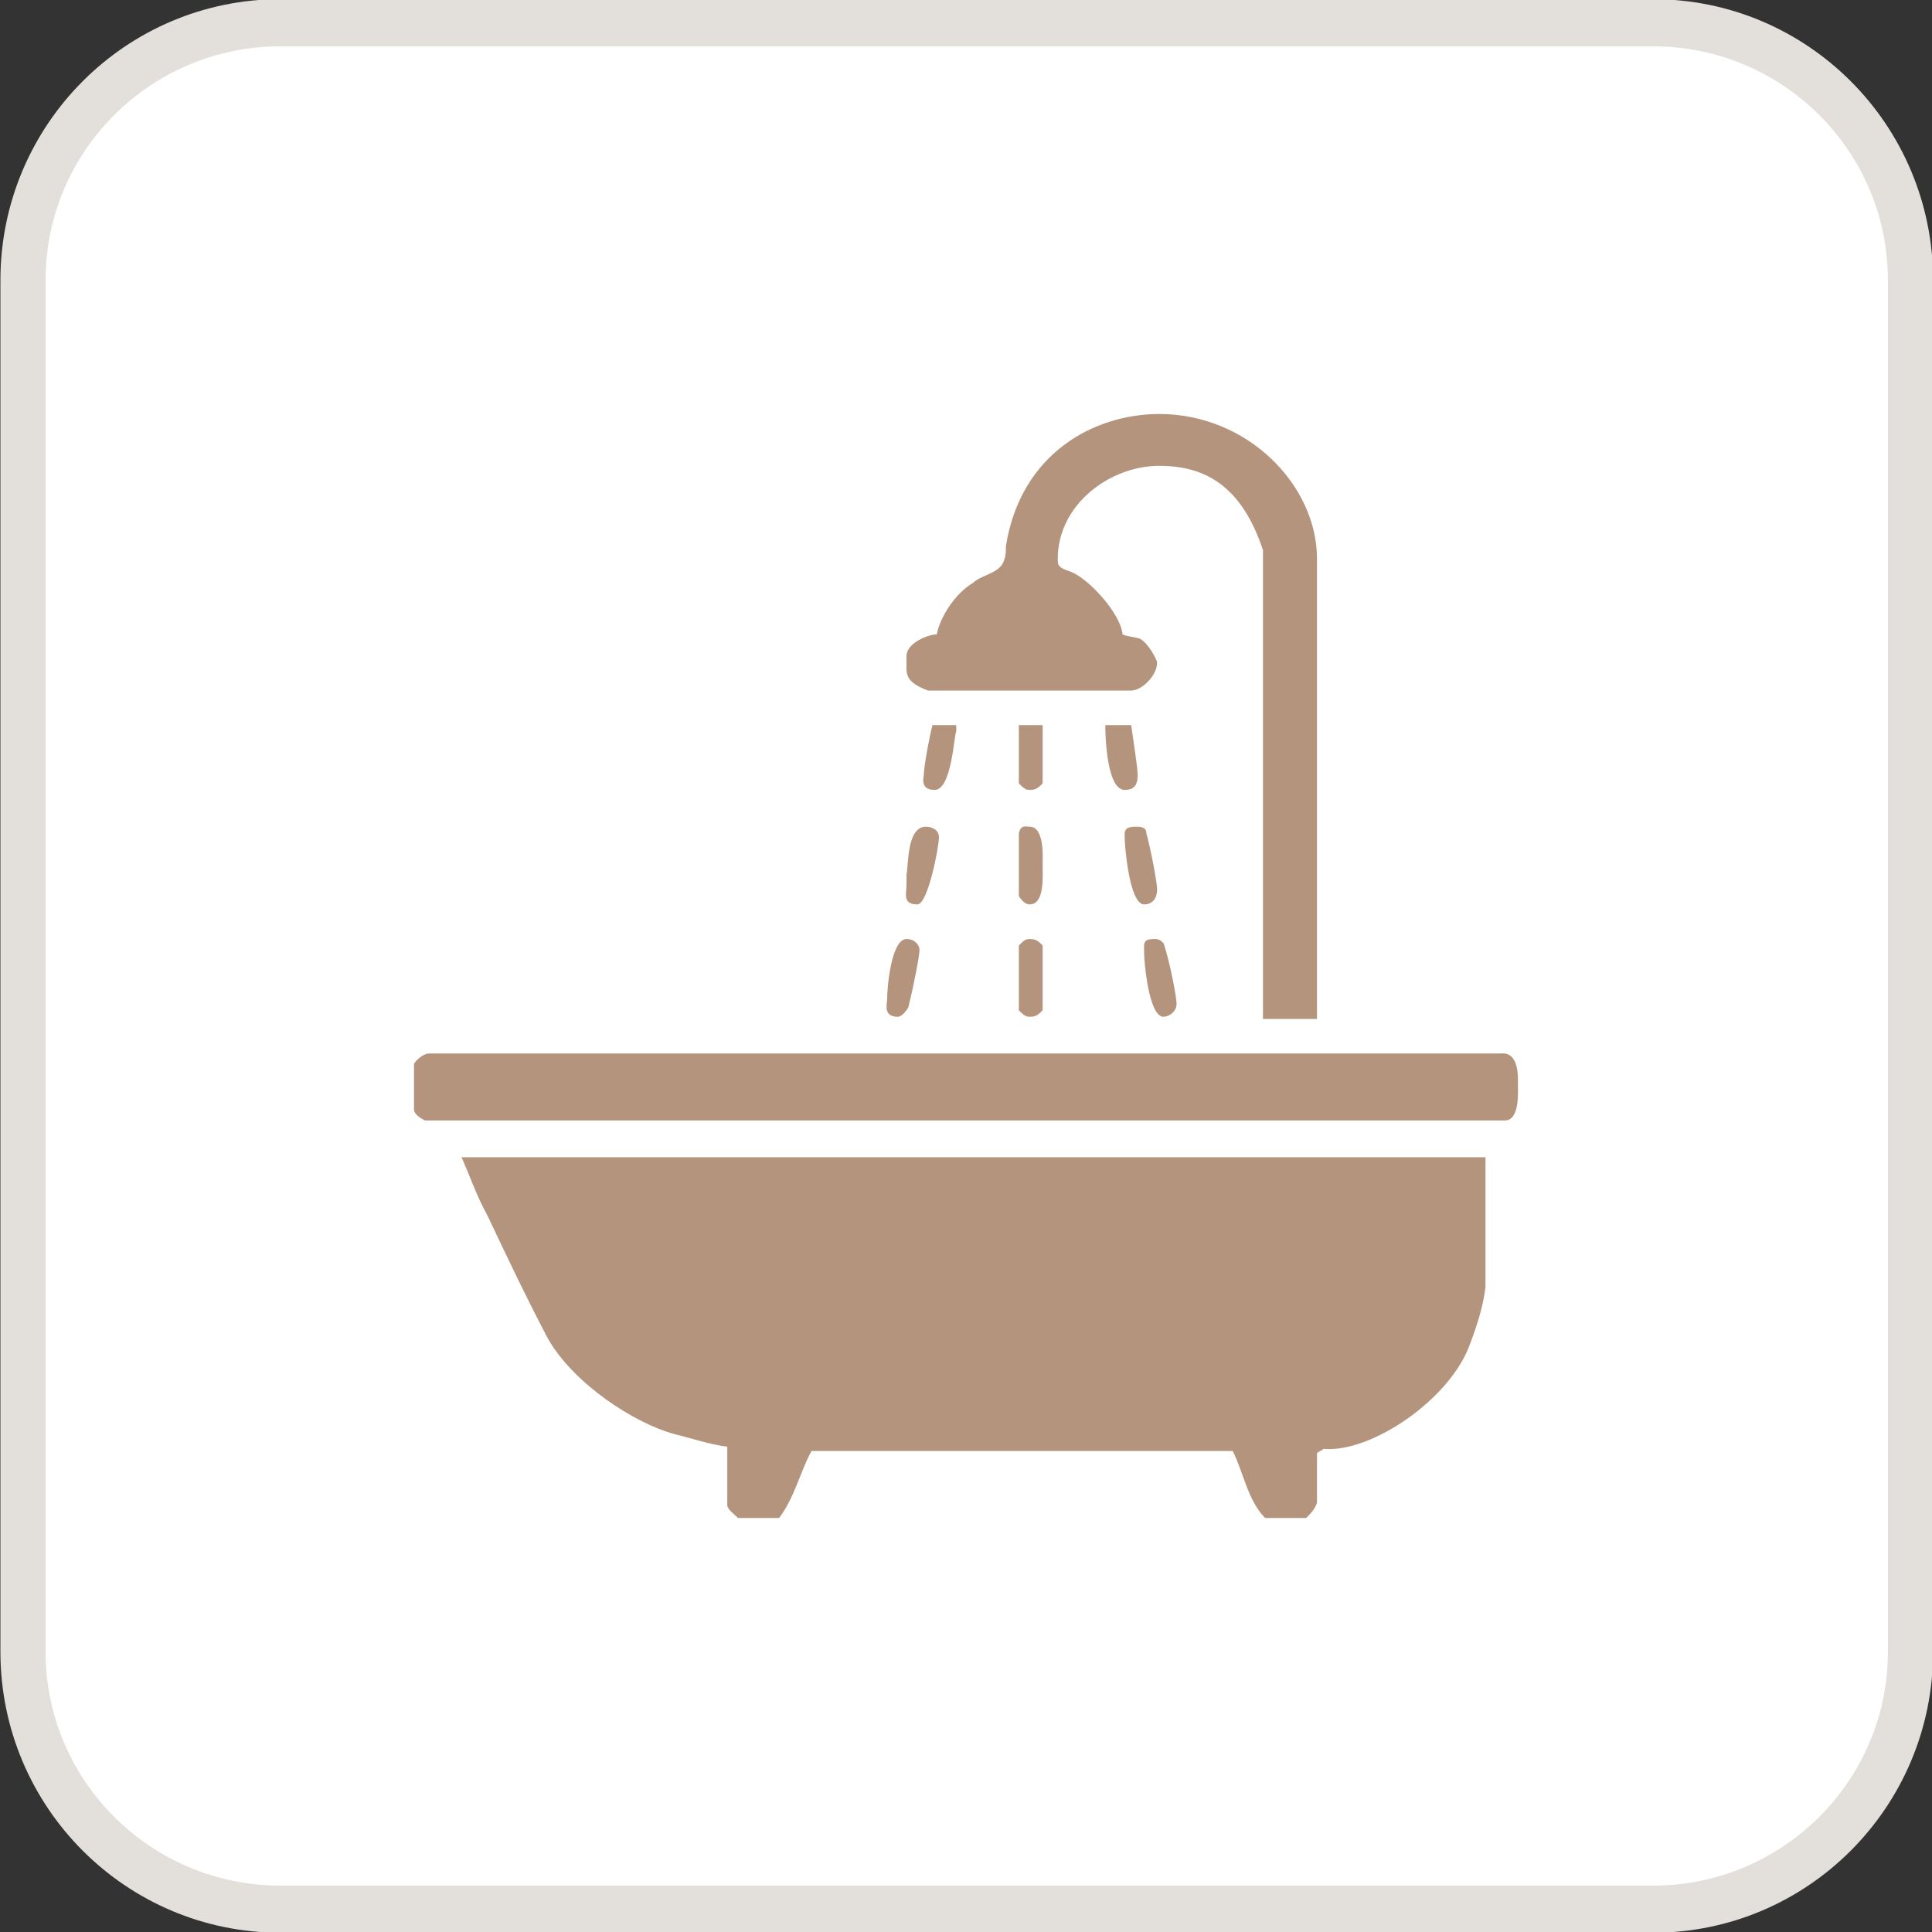
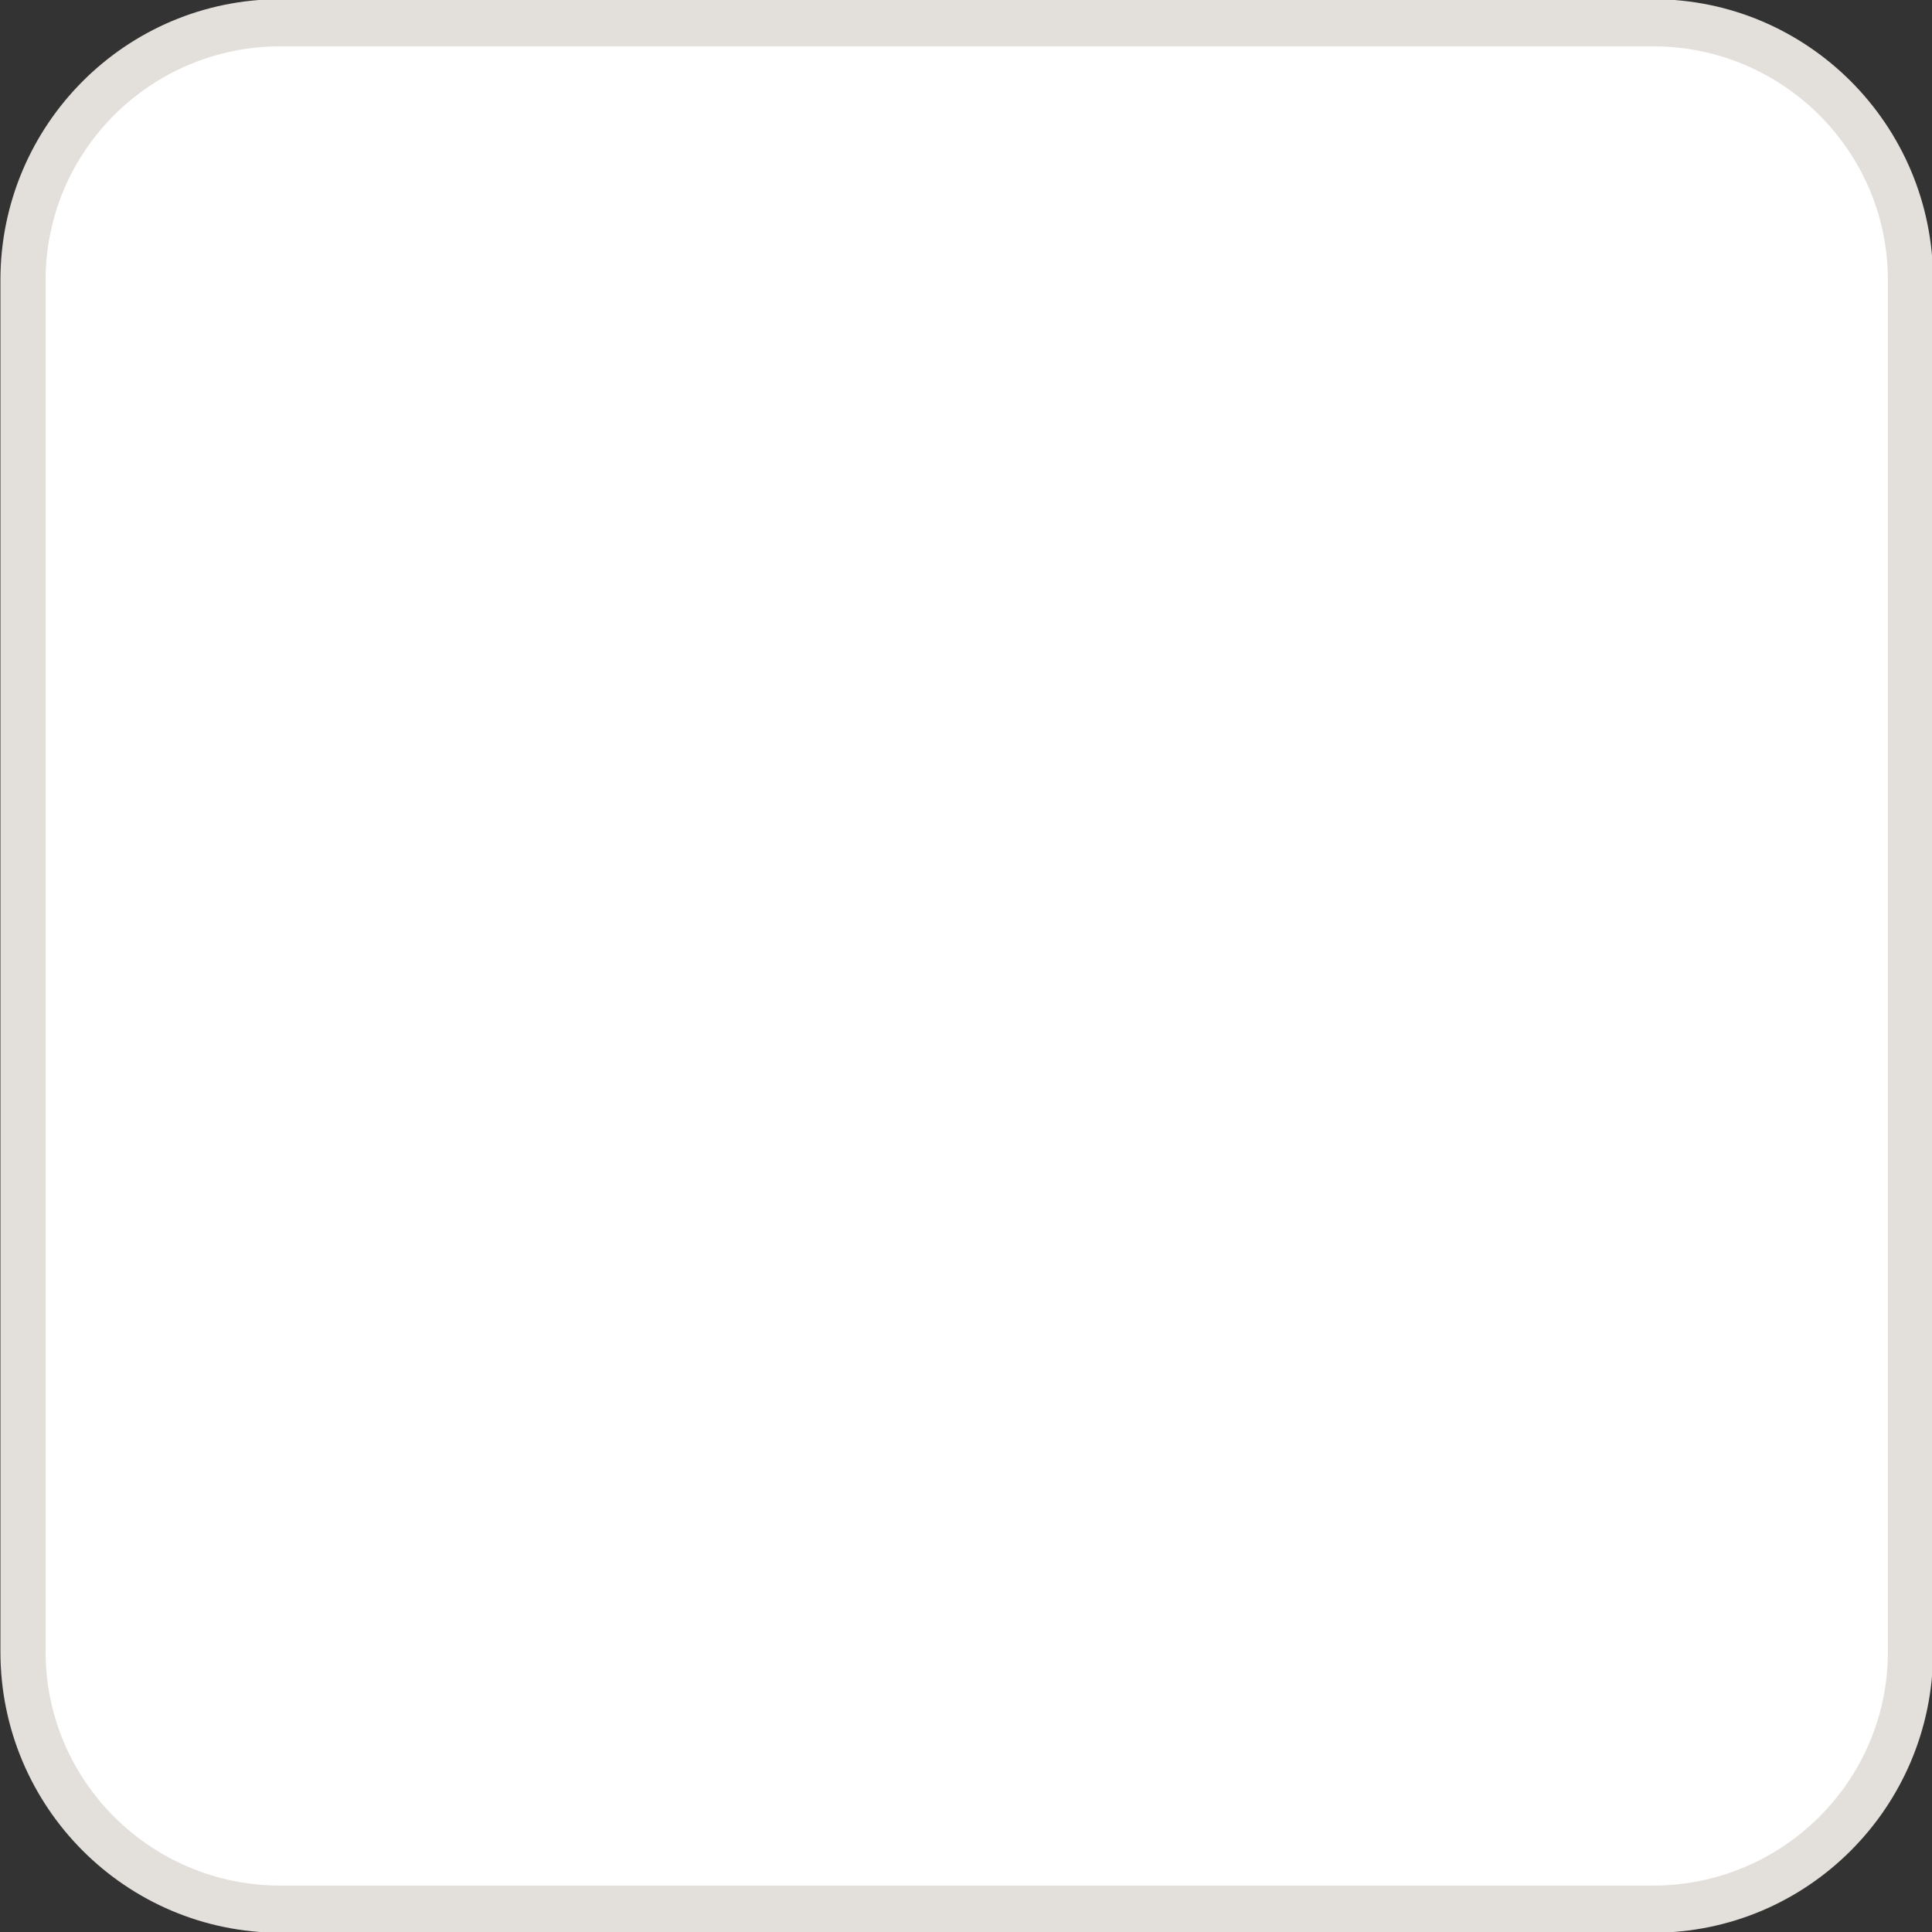
<svg xmlns="http://www.w3.org/2000/svg" xmlns:ns1="http://www.serif.com/" width="100%" height="100%" viewBox="0 0 42 42" version="1.1" xml:space="preserve" style="fill-rule:evenodd;clip-rule:evenodd;stroke-linecap:round;stroke-linejoin:round;stroke-miterlimit:1.5;">
  <rect x="0" y="0" width="42" height="42" fill="#333333" stroke="none" />
  <g transform="matrix(0.992,0,0,1.035,0.026,-0.055)">
    <path d="M41.841,5.937C41.841,2.953 39.313,0.531 36.2,0.531L6.119,0.531C3.005,0.531 0.478,2.953 0.478,5.937L0.478,34.747C0.478,37.731 3.005,40.153 6.119,40.153L36.2,40.153C39.313,40.153 41.841,37.731 41.841,34.747L41.841,5.937Z" style="fill:white;stroke:rgb(227,224,219);stroke-width:0.99px;" />
  </g>
  <g id="Vrstva-201" ns1:id="Vrstva%201" transform="matrix(1,0,0,1,9,9)">
-     <path d="M19.63,3.147L19.63,13.151L18.456,13.151L18.456,2.959C17.987,1.55 17.188,1.127 16.202,1.127C15.122,1.127 13.995,1.973 13.995,3.147C13.995,3.288 13.995,3.335 14.277,3.429C14.652,3.57 15.357,4.321 15.404,4.791C15.498,4.838 15.638,4.838 15.779,4.885C15.967,4.979 16.155,5.354 16.155,5.401C16.155,5.683 15.826,6.012 15.591,6.012L11.177,6.012C10.66,5.824 10.707,5.636 10.707,5.401C10.707,5.307 10.707,5.307 10.707,5.26C10.707,4.979 11.177,4.791 11.365,4.791C11.412,4.509 11.694,3.945 12.163,3.663C12.304,3.523 12.633,3.476 12.774,3.288C12.868,3.147 12.868,3.006 12.868,2.865C13.196,0.846 14.793,0 16.202,0C18.127,0 19.63,1.55 19.63,3.147ZM11.788,6.763L11.788,6.904C11.741,6.951 11.694,8.172 11.318,8.172C10.989,8.172 11.083,7.89 11.083,7.843C11.083,7.702 11.177,7.139 11.271,6.763L11.788,6.763ZM13.666,6.763L13.666,8.031C13.572,8.125 13.525,8.172 13.384,8.172C13.29,8.172 13.243,8.125 13.149,8.031L13.149,6.763L13.666,6.763ZM15.732,7.843C15.732,8.031 15.685,8.172 15.451,8.172C15.028,8.172 15.028,6.81 15.028,6.763L15.591,6.763C15.638,7.092 15.732,7.702 15.732,7.843ZM11.412,9.206C11.412,9.393 11.177,10.661 10.942,10.661C10.614,10.661 10.707,10.427 10.707,10.239C10.707,10.098 10.707,10.098 10.707,10.004C10.754,9.816 10.707,8.971 11.13,8.971C11.224,8.971 11.412,9.018 11.412,9.206ZM13.666,9.769C13.666,10.051 13.713,10.661 13.384,10.661C13.29,10.661 13.196,10.568 13.149,10.474L13.149,9.112C13.196,8.924 13.29,8.971 13.384,8.971C13.713,8.971 13.666,9.675 13.666,9.769ZM15.92,9.112C16.014,9.44 16.155,10.192 16.155,10.333C16.155,10.521 16.061,10.661 15.873,10.661C15.544,10.661 15.451,9.346 15.451,9.252C15.451,9.112 15.404,8.971 15.685,8.971C15.779,8.971 15.92,8.971 15.92,9.112ZM10.989,11.648C10.989,11.789 10.848,12.493 10.754,12.869C10.754,12.916 10.614,13.104 10.52,13.104C10.191,13.104 10.285,12.822 10.285,12.728C10.285,12.446 10.379,11.413 10.707,11.413C10.895,11.413 10.989,11.554 10.989,11.648ZM13.666,11.554L13.666,12.963C13.572,13.057 13.525,13.104 13.384,13.104C13.29,13.104 13.243,13.057 13.149,12.963L13.149,11.554C13.243,11.46 13.29,11.413 13.384,11.413C13.525,11.413 13.572,11.46 13.666,11.554ZM16.296,11.507C16.437,11.93 16.578,12.681 16.578,12.822C16.578,13.01 16.39,13.104 16.296,13.104C15.967,13.104 15.873,11.883 15.873,11.742C15.873,11.507 15.826,11.413 16.108,11.413C16.202,11.413 16.249,11.46 16.296,11.507ZM23.622,13.902C24.045,13.855 23.998,14.466 23.998,14.607C23.998,14.701 24.045,15.358 23.716,15.358L0.235,15.358C0.141,15.311 0,15.217 0,15.123L0,14.137C0,14.09 0.188,13.902 0.329,13.902L23.622,13.902ZM23.293,16.157L23.293,18.975C23.246,19.397 23.105,19.82 22.965,20.196C22.542,21.417 20.804,22.591 19.771,22.497C19.724,22.544 19.677,22.544 19.63,22.591L19.63,23.671C19.583,23.812 19.489,23.906 19.395,24L18.503,24C18.127,23.624 18.034,23.014 17.799,22.544L8.641,22.544C8.406,22.967 8.265,23.577 7.937,24L7.044,24C6.95,23.906 6.81,23.812 6.81,23.718L6.81,22.45C6.434,22.403 6.011,22.262 5.635,22.168C4.79,21.934 3.475,21.088 2.912,20.102C2.442,19.209 2.019,18.317 1.597,17.425C1.362,17.002 1.221,16.579 1.033,16.157L23.293,16.157Z" style="fill:rgb(181,148,125);fill-rule:nonzero;" />
-   </g>
+     </g>
</svg>